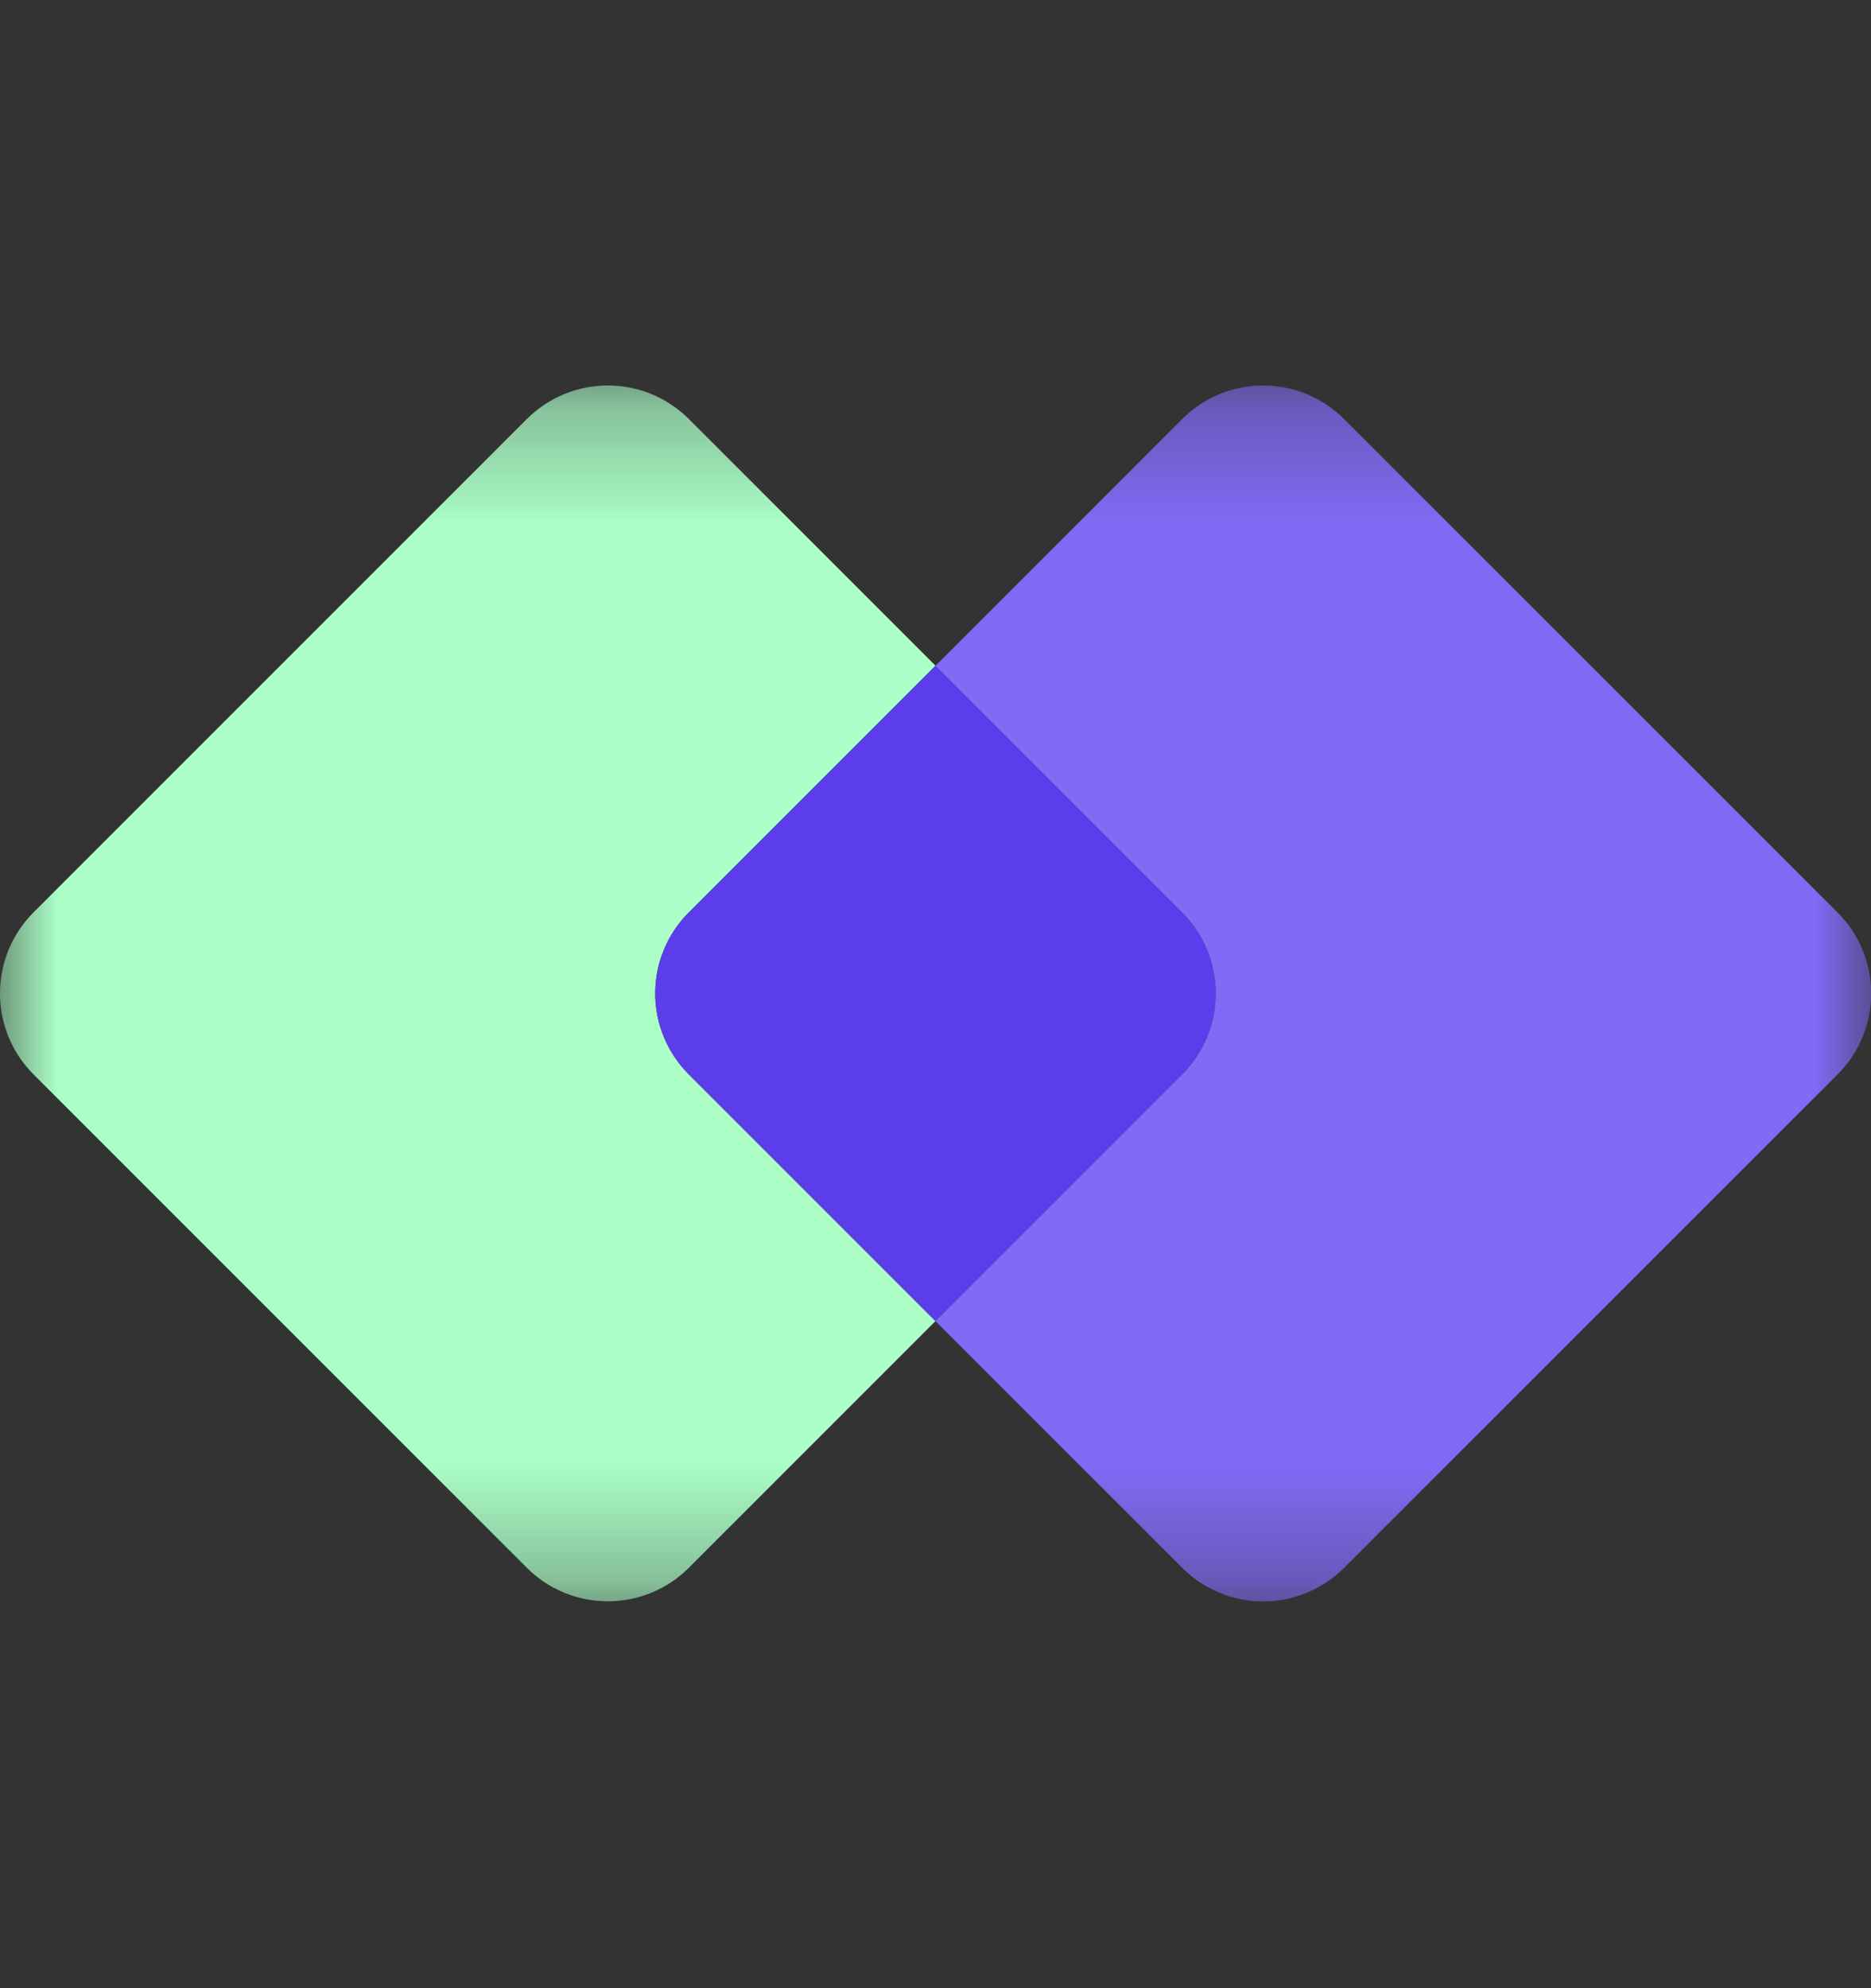
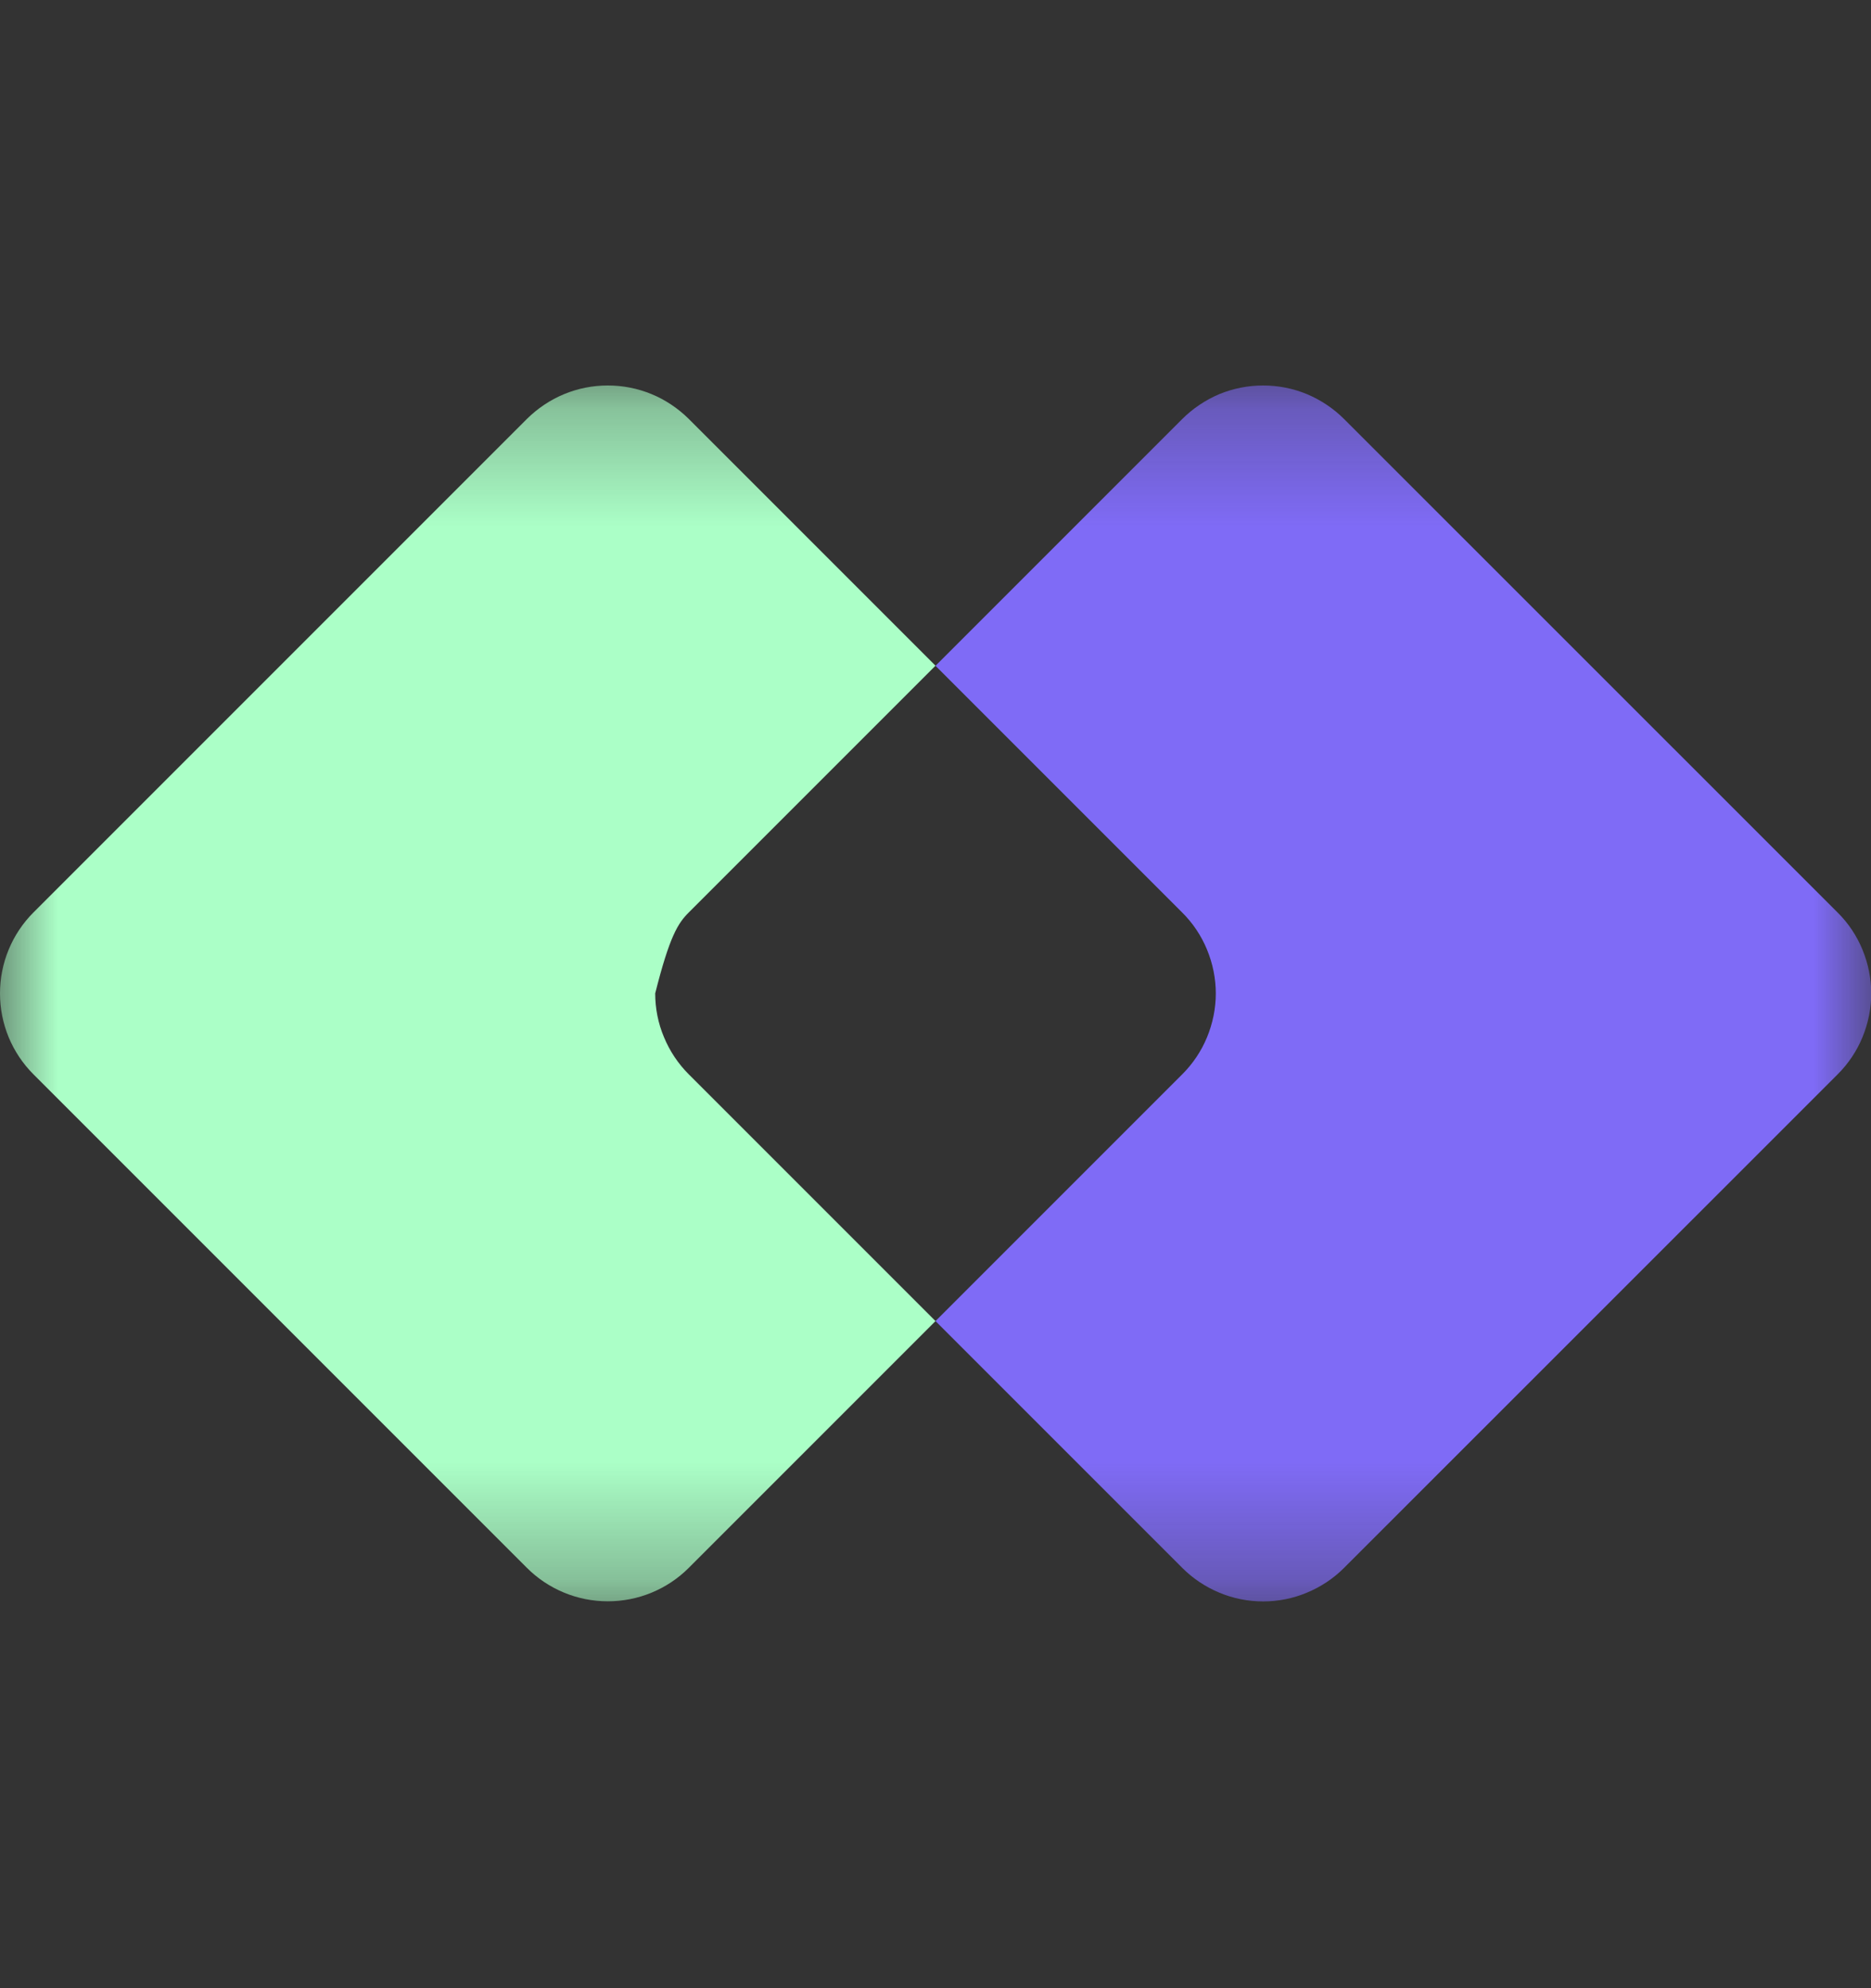
<svg xmlns="http://www.w3.org/2000/svg" width="16" height="17" viewBox="0 0 16 17" fill="none">
  <rect x="0" y="0" width="16" height="17" fill="#333333" stroke="none" />
  <g clip-path="url(#clip0_827_998)">
    <mask id="mask0_827_998" style="mask-type:luminance" maskUnits="userSpaceOnUse" x="0" y="3" width="16" height="11">
      <path d="M16 3.296H0V13.693H16V3.296Z" fill="white" />
    </mask>
    <g mask="url(#mask0_827_998)">
-       <path fill-rule="evenodd" clip-rule="evenodd" d="M8 11.296L5.89 9.186C5.799 9.095 5.727 8.987 5.678 8.868C5.628 8.75 5.603 8.622 5.603 8.494C5.603 8.365 5.628 8.238 5.678 8.119C5.727 8.001 5.799 7.893 5.89 7.802L8 5.692L5.89 3.582C5.799 3.492 5.691 3.419 5.572 3.37C5.454 3.321 5.326 3.296 5.198 3.296C5.069 3.296 4.942 3.321 4.824 3.37C4.705 3.419 4.597 3.492 4.506 3.582L0.286 7.802C0.195 7.893 0.123 8.001 0.074 8.12C0.025 8.238 -0 8.366 -0 8.494C-0 8.623 0.025 8.75 0.074 8.869C0.123 8.987 0.195 9.095 0.286 9.186L4.506 13.406C4.597 13.497 4.705 13.569 4.824 13.618C4.942 13.667 5.069 13.692 5.198 13.692C5.326 13.692 5.454 13.667 5.572 13.618C5.691 13.569 5.799 13.497 5.89 13.406L8 11.296Z" fill="#ABFFC7" />
-       <path fill-rule="evenodd" clip-rule="evenodd" d="M8 5.693L5.89 7.803C5.799 7.893 5.727 8.001 5.678 8.12C5.629 8.239 5.604 8.366 5.604 8.494C5.604 8.623 5.629 8.75 5.678 8.869C5.727 8.988 5.799 9.095 5.89 9.186L8 11.296L10.11 9.186C10.201 9.095 10.273 8.988 10.322 8.869C10.371 8.75 10.397 8.623 10.397 8.494C10.397 8.366 10.371 8.239 10.322 8.12C10.273 8.001 10.201 7.893 10.11 7.803L8 5.693Z" fill="#5B3DEB" />
+       <path fill-rule="evenodd" clip-rule="evenodd" d="M8 11.296L5.89 9.186C5.799 9.095 5.727 8.987 5.678 8.868C5.628 8.75 5.603 8.622 5.603 8.494C5.727 8.001 5.799 7.893 5.89 7.802L8 5.692L5.89 3.582C5.799 3.492 5.691 3.419 5.572 3.37C5.454 3.321 5.326 3.296 5.198 3.296C5.069 3.296 4.942 3.321 4.824 3.37C4.705 3.419 4.597 3.492 4.506 3.582L0.286 7.802C0.195 7.893 0.123 8.001 0.074 8.12C0.025 8.238 -0 8.366 -0 8.494C-0 8.623 0.025 8.75 0.074 8.869C0.123 8.987 0.195 9.095 0.286 9.186L4.506 13.406C4.597 13.497 4.705 13.569 4.824 13.618C4.942 13.667 5.069 13.692 5.198 13.692C5.326 13.692 5.454 13.667 5.572 13.618C5.691 13.569 5.799 13.497 5.89 13.406L8 11.296Z" fill="#ABFFC7" />
      <path fill-rule="evenodd" clip-rule="evenodd" d="M8 5.693L10.11 7.803C10.201 7.893 10.273 8.001 10.322 8.12C10.371 8.239 10.397 8.366 10.397 8.494C10.397 8.623 10.371 8.75 10.322 8.869C10.273 8.988 10.201 9.095 10.11 9.186L8 11.296L10.11 13.406C10.201 13.497 10.309 13.569 10.427 13.618C10.546 13.668 10.673 13.693 10.802 13.693C10.93 13.693 11.058 13.668 11.176 13.618C11.295 13.569 11.403 13.497 11.494 13.406L15.715 9.186C15.806 9.095 15.878 8.988 15.927 8.869C15.976 8.75 16.002 8.623 16.002 8.494C16.002 8.366 15.976 8.239 15.927 8.12C15.878 8.001 15.806 7.893 15.715 7.803L11.494 3.583C11.403 3.492 11.295 3.42 11.176 3.37C11.058 3.321 10.93 3.296 10.802 3.296C10.673 3.296 10.546 3.321 10.427 3.37C10.309 3.42 10.201 3.492 10.11 3.583L8 5.693Z" fill="#7F6BF6" />
    </g>
  </g>
  <defs>
    <clipPath id="clip0_827_998">
      <rect width="16" height="16" fill="white" transform="translate(0 0.63)" />
    </clipPath>
  </defs>
</svg>